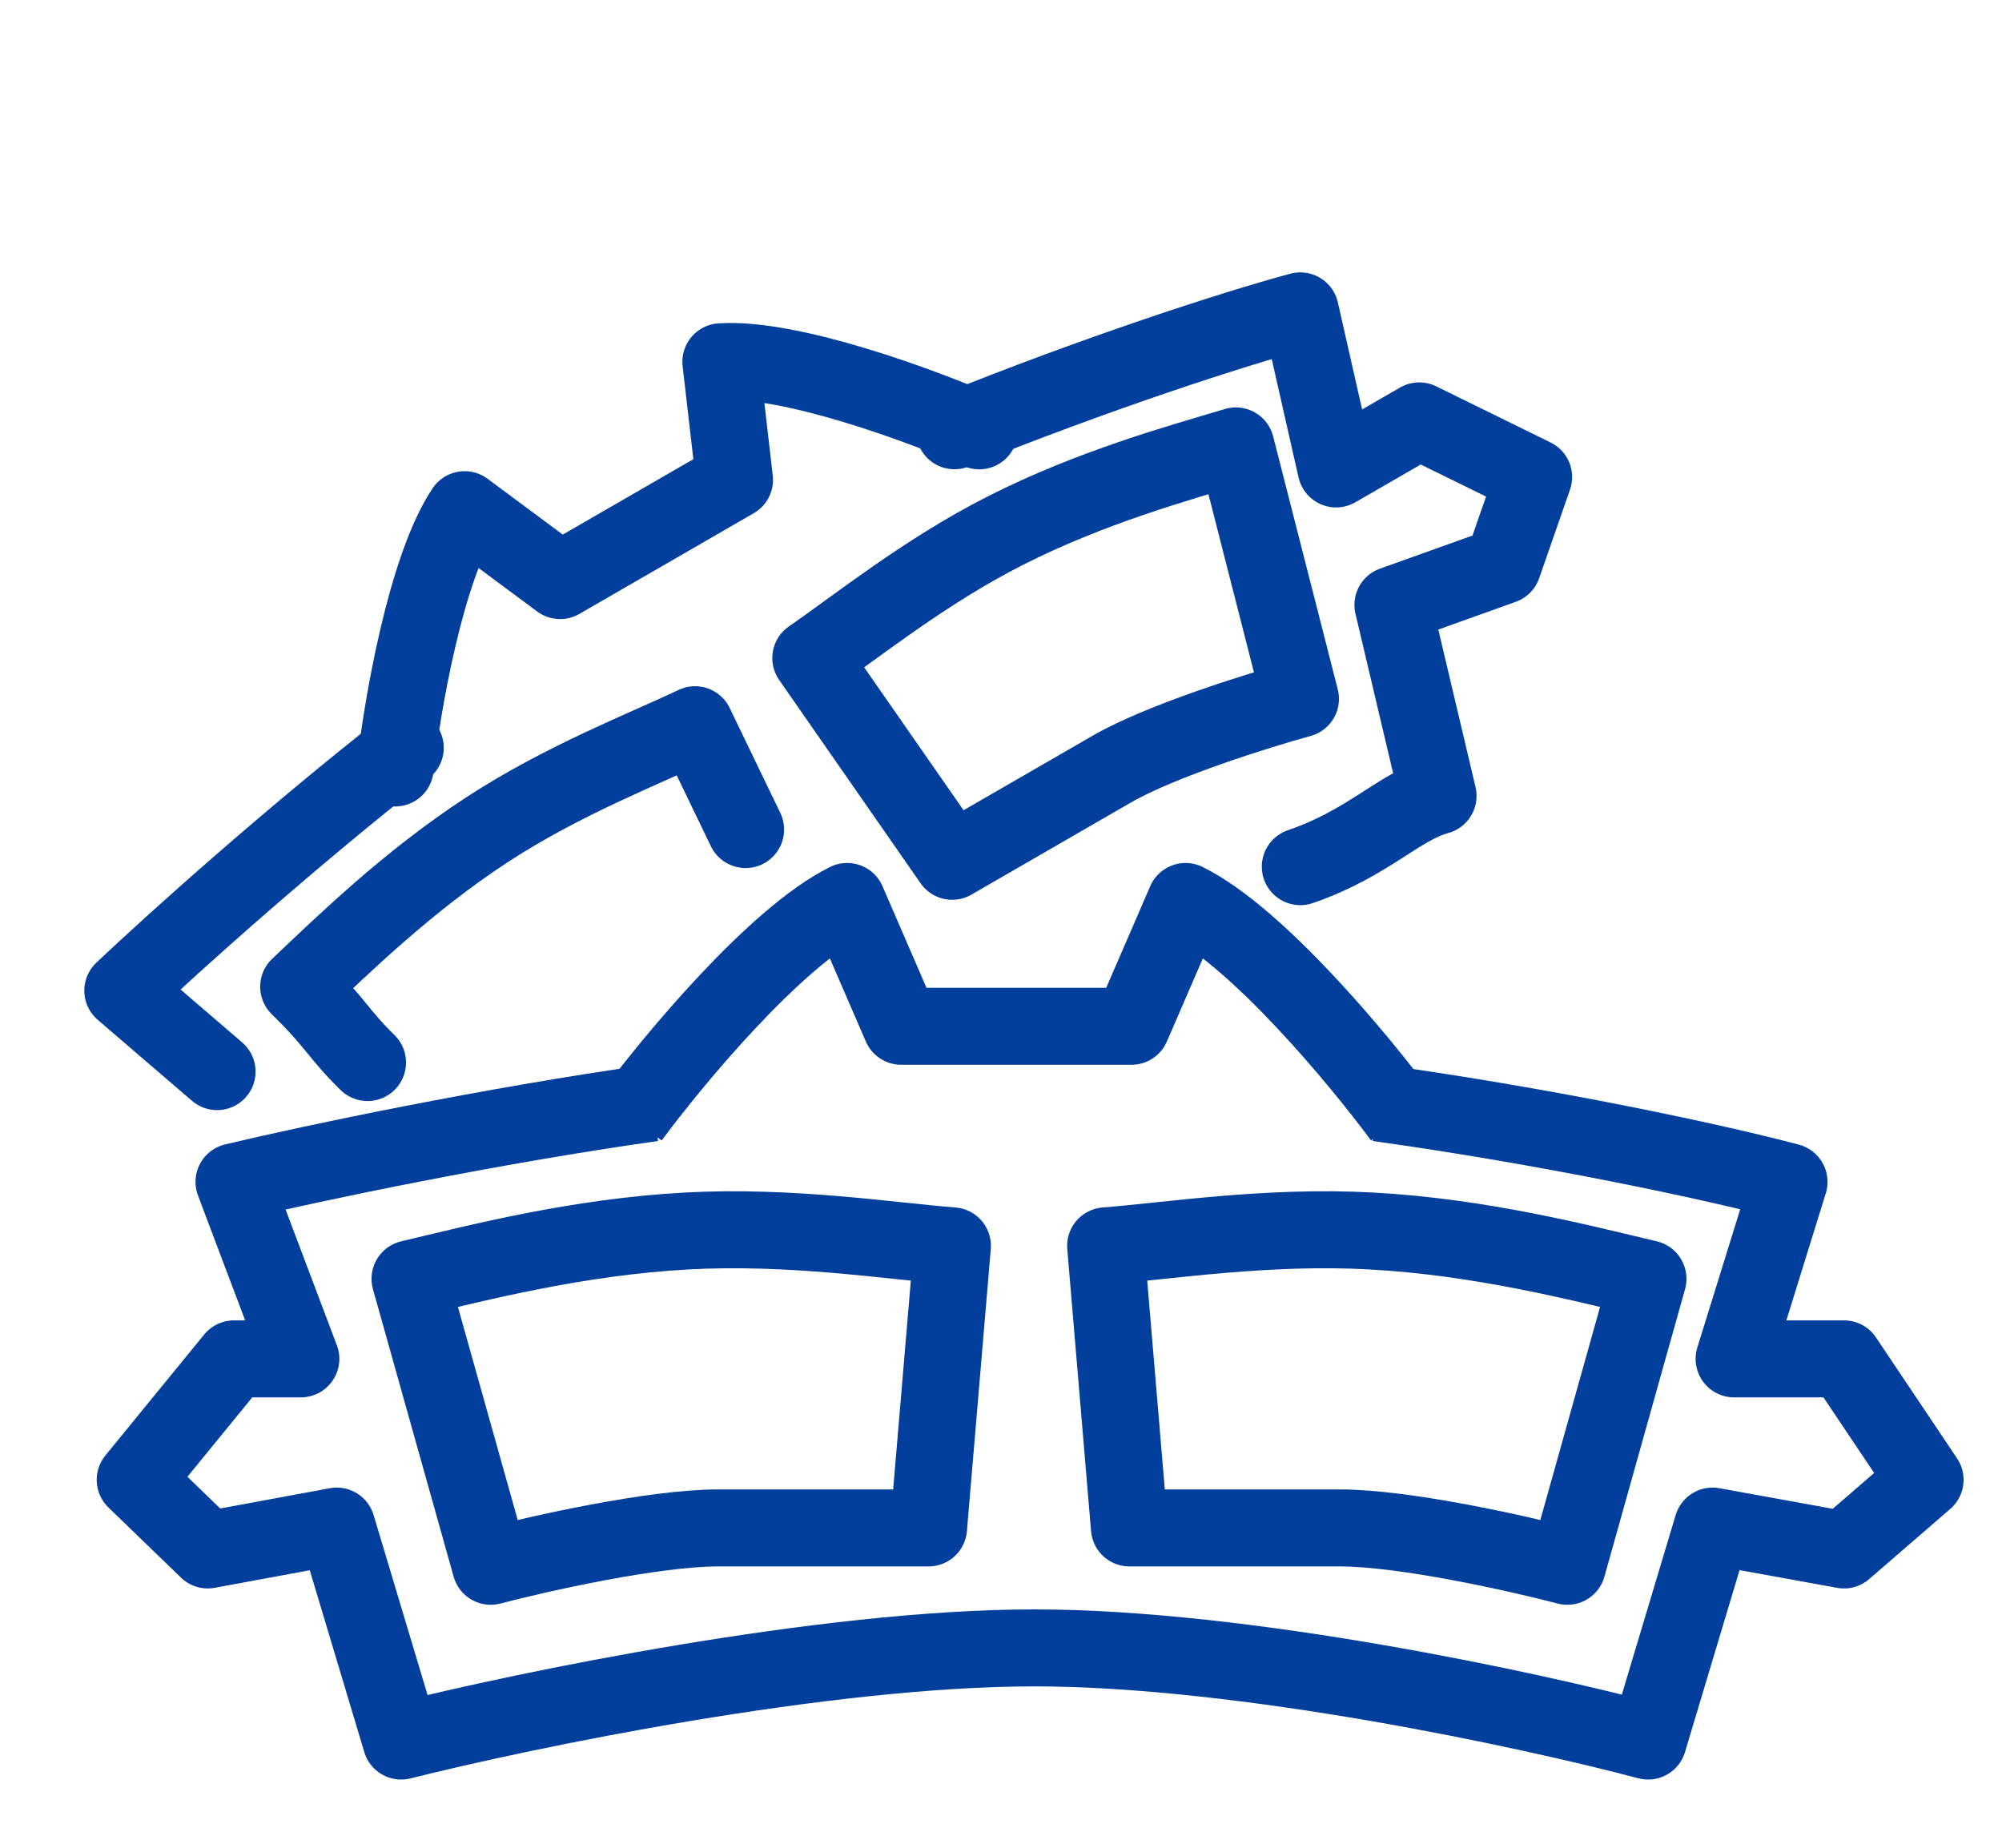
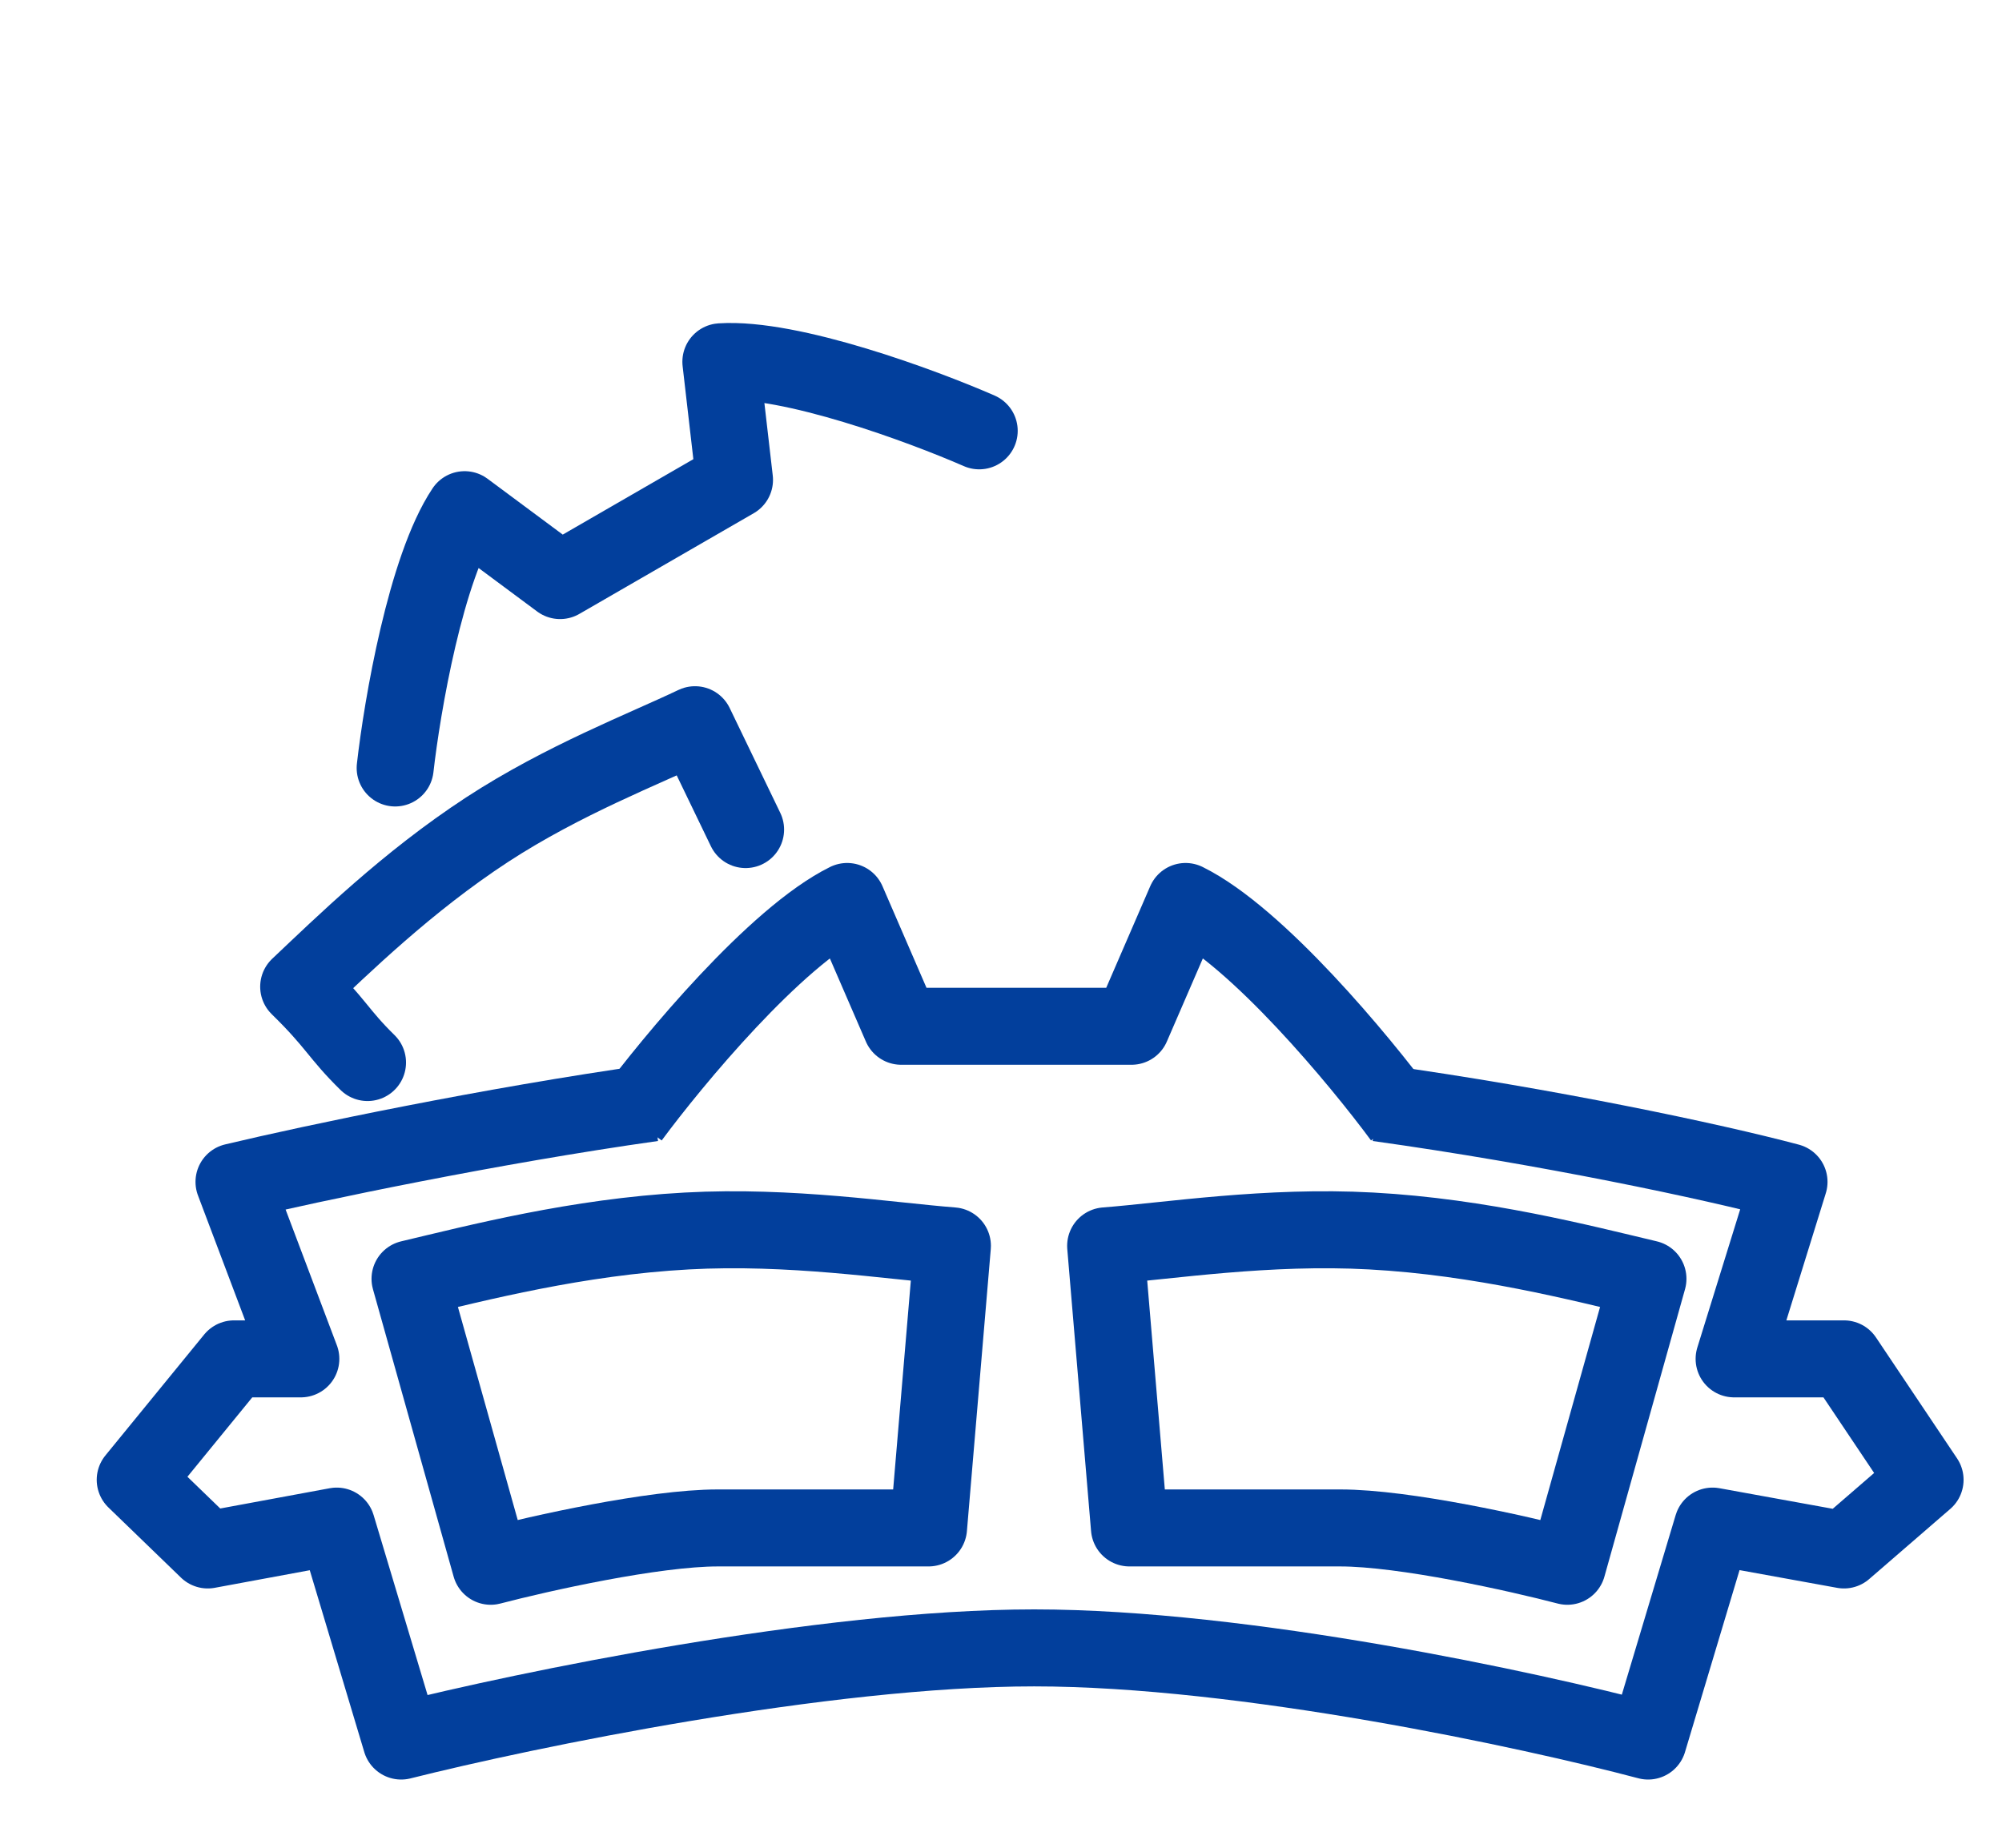
<svg xmlns="http://www.w3.org/2000/svg" width="26" height="24" viewBox="0 0 26 24" fill="none">
  <path d="M8.476 14.325C6.378 14.621 4.069 15.105 3.039 15.351L3.907 17.65H3.039L1.756 19.221L2.698 20.132L4.373 19.822L5.21 22.614C6.813 22.211 10.701 21.404 13.431 21.404C16.161 21.404 19.884 22.211 21.404 22.614L22.241 19.822L23.948 20.132L25.001 19.221L23.948 17.65H22.521L23.234 15.351C22.232 15.084 20.08 14.629 17.896 14.325" stroke="#023F9C" stroke-linejoin="round" />
  <path d="M6.373 20.344L5.325 16.61C6.198 16.403 7.497 16.066 8.919 15.989C10.266 15.915 11.544 16.118 12.369 16.182L12.059 19.846H9.323C8.486 19.846 7.007 20.178 6.373 20.344Z" stroke="#023F9C" stroke-linejoin="round" />
  <path d="M20.355 20.344L21.402 16.61C20.53 16.403 19.231 16.066 17.809 15.989C16.461 15.915 15.184 16.118 14.359 16.182L14.668 19.846H17.404C18.242 19.846 19.72 20.178 20.355 20.344Z" stroke="#023F9C" stroke-linejoin="round" />
  <path d="M8.191 14.516C8.741 13.772 10.072 12.169 11.002 11.709L11.704 13.33H14.695L15.397 11.709C16.328 12.169 17.659 13.772 18.208 14.516" stroke="#023F9C" stroke-linejoin="round" />
-   <path d="M2.819 13.919L1.595 12.867C2.267 12.23 3.804 10.854 5.263 9.713M12.396 5.595C14.183 4.87 16.011 4.273 16.887 4.038L17.352 6.091L18.432 5.467L19.917 6.196L19.517 7.346L18.09 7.857L18.676 10.338C18.167 10.476 17.773 10.953 16.887 11.257" stroke="#023F9C" stroke-linecap="round" stroke-linejoin="round" />
  <path d="M4.773 13.801C4.389 13.425 4.371 13.297 3.879 12.816C4.449 12.278 5.286 11.456 6.328 10.775C7.317 10.13 8.373 9.725 9.026 9.413L9.683 10.775" stroke="#023F9C" stroke-linecap="round" stroke-linejoin="round" />
-   <path d="M16.889 9.077L16.05 5.792C15.299 6.016 14.168 6.329 13.057 6.892C12.005 7.426 11.126 8.138 10.53 8.547L12.366 11.187L14.438 9.99C15.072 9.624 16.336 9.229 16.889 9.077Z" stroke="#023F9C" stroke-linecap="round" stroke-linejoin="round" />
  <path d="M5.132 9.975C5.223 9.171 5.53 7.375 6.034 6.62L7.274 7.541L9.539 6.233L9.362 4.699C10.267 4.64 11.976 5.272 12.717 5.596" stroke="#023F9C" stroke-linecap="round" stroke-linejoin="round" />
</svg>